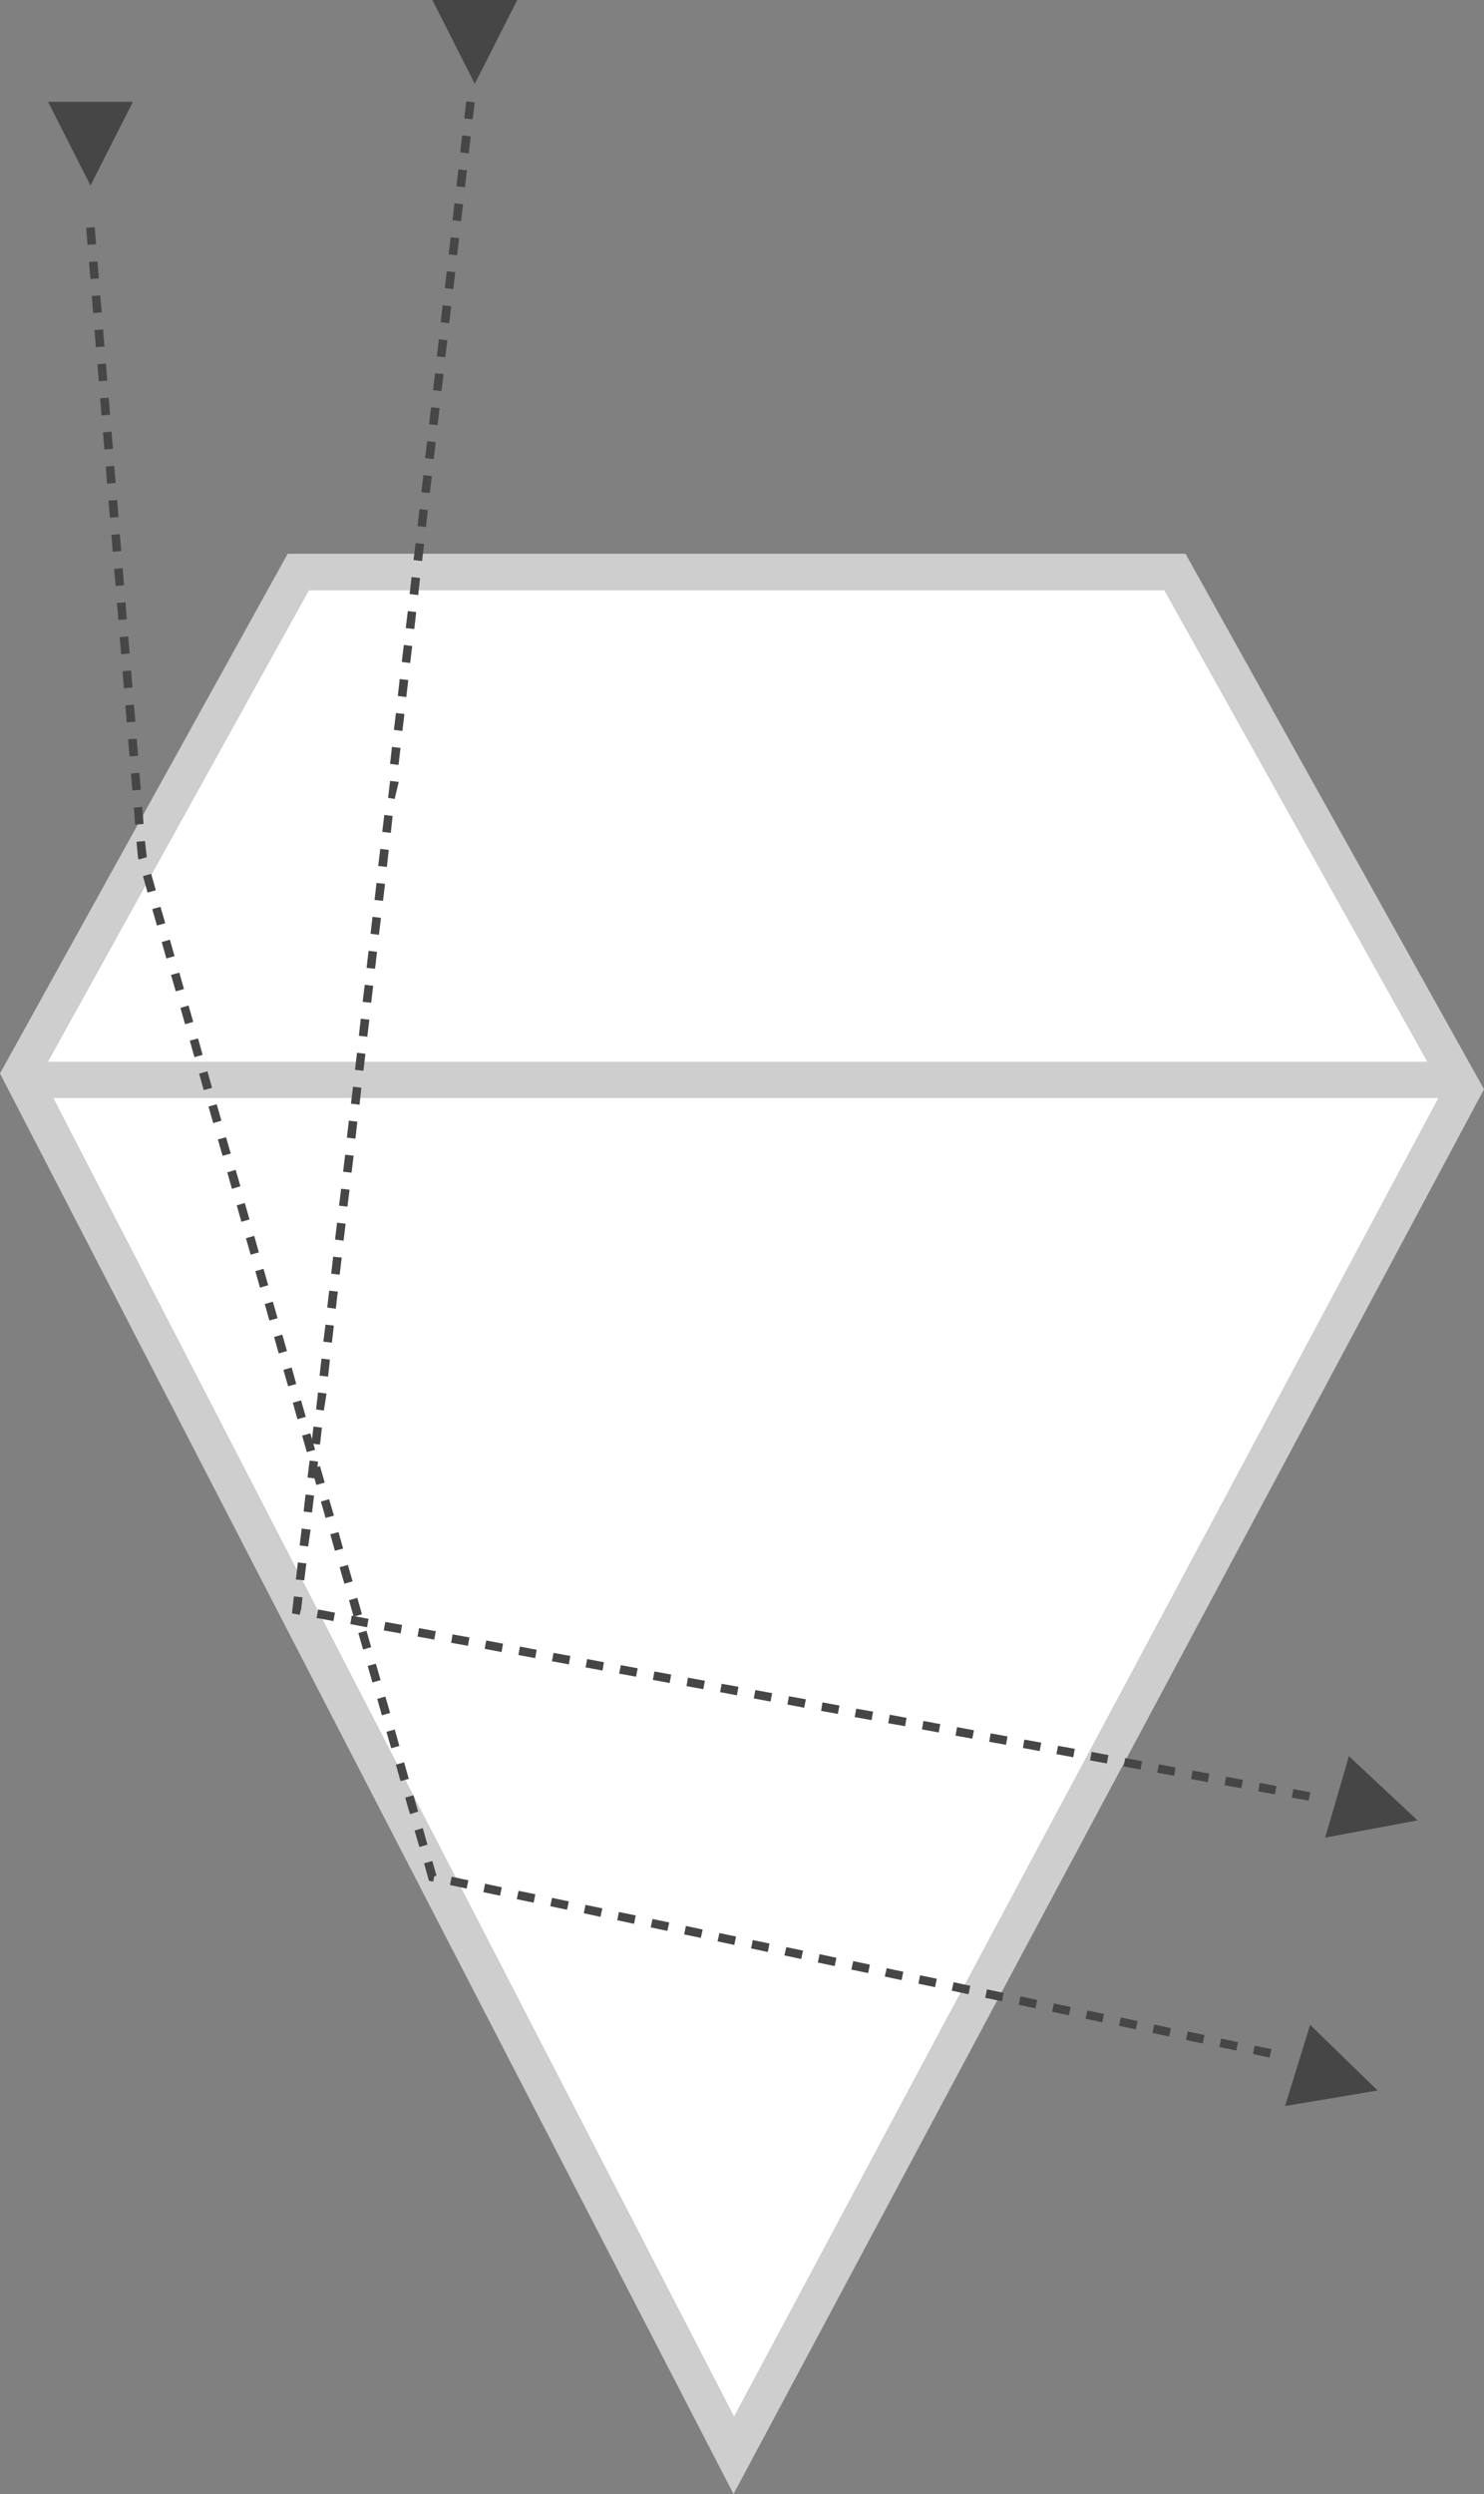
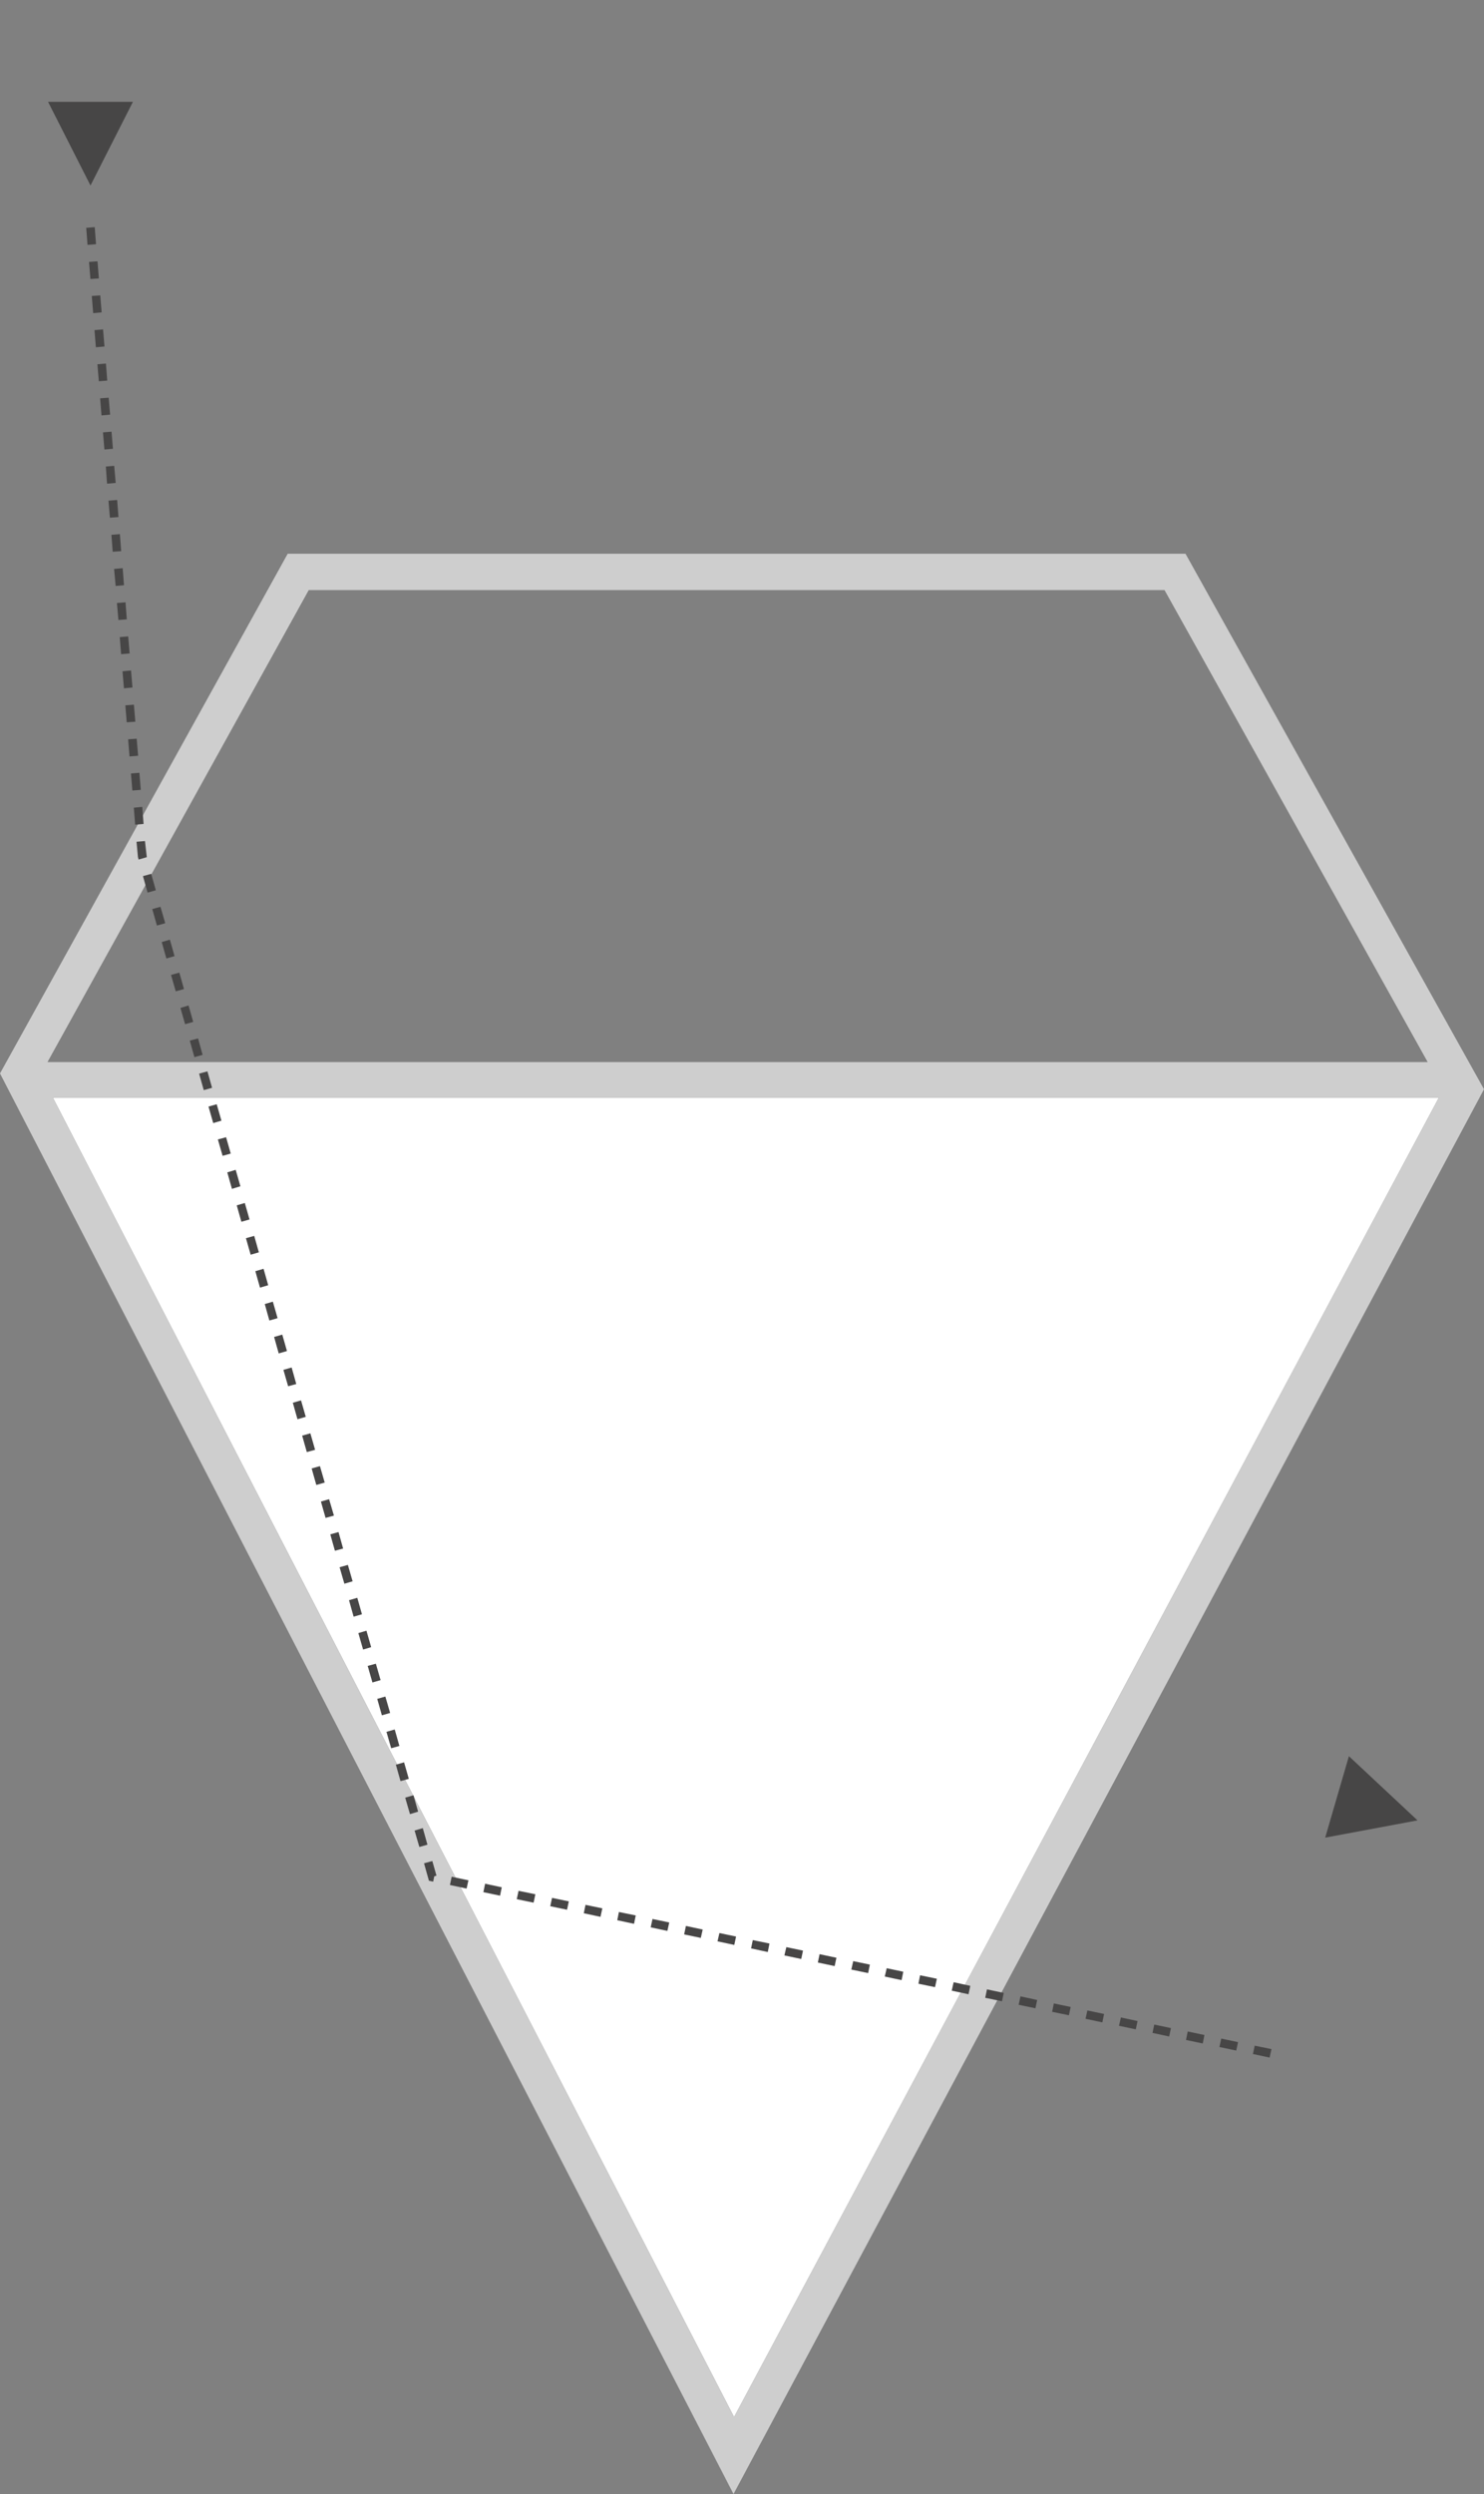
<svg xmlns="http://www.w3.org/2000/svg" width="38.294" height="64.306" viewBox="0 0 38.294 64.306">
  <rect x="0" y="0" width="38.294" height="64.306" fill="#808080" stroke="none" />
  <g id="Group_951" data-name="Group 951" transform="translate(-271.706 -462)">
    <path id="Path_1648" data-name="Path 1648" d="M672.873,56.29,654.687,90.307,637.11,56.29Z" transform="translate(-364.039 434.011)" fill="#fff" />
-     <path id="Path_1649" data-name="Path 1649" d="M665.743,38.45l6.793,12.17H636.92l6.742-12.17Z" transform="translate(-363.988 438.764)" fill="#fff" />
    <path id="Path_1650" data-name="Path 1650" d="M654.191,85.216,672.377,51.2H636.615Zm17.9-34.934L665.3,38.112H643.217l-6.742,12.17Zm1.453.7-.117.22-19.249,36L635.25,50.575l7.424-13.4h23.167Z" transform="translate(-363.544 439.102)" fill="#cecece" />
    <path id="Path_1674" data-name="Path 1674" d="M636.94,21.289l1.095,2.158,1.095-2.158Z" transform="translate(-363.994 443.336)" fill="#474646" />
-     <path id="Path_1675" data-name="Path 1675" d="M650.458,17.711l1.095,2.161,1.095-2.161Z" transform="translate(-367.595 444.289)" fill="#474646" />
-     <path id="Path_1676" data-name="Path 1676" d="M681.864,81.535l2.383-.445-1.771-1.655Z" transform="translate(-375.962 427.845)" fill="#474646" />
-     <path id="Path_1677" data-name="Path 1677" d="M680.452,90.971l2.389-.4L681.1,88.879Z" transform="translate(-375.586 425.329)" fill="#474646" />
+     <path id="Path_1676" data-name="Path 1676" d="M681.864,81.535l2.383-.445-1.771-1.655" transform="translate(-375.962 427.845)" fill="#474646" />
    <path id="Path_1678" data-name="Path 1678" d="M668.819,72.889l-.43-.092.046-.215.433.089Zm-.86-.181-.435-.091.048-.218.433.092Zm-.864-.183-.433-.09.045-.219.43.091Zm-.867-.18-.43-.092.045-.215.431.091Zm-.861-.184-.434-.091.049-.215.43.092Zm-.863-.18-.434-.092.047-.215.431.09Zm-.863-.183-.433-.089.044-.216.434.091Zm-.864-.18-.433-.09.046-.218.432.094Zm-.863-.181-.433-.089.045-.218.433.092Zm-.863-.181-.434-.092.049-.218.43.093Zm-.865-.183-.428-.088.042-.218.433.089Zm-.863-.181-.434-.092.05-.215.428.09Zm-.863-.182-.434-.09.049-.218.43.09Zm-.864-.18-.434-.092.045-.215.434.092Zm-.863-.183-.434-.092.05-.214.43.09Zm-.863-.18-.431-.093.044-.214.431.088Zm-.864-.183-.433-.092.049-.214.43.09Zm-.864-.181-.43-.09.046-.218.433.092Zm-.863-.18-.43-.092.046-.216.433.09Zm-.86-.183-.433-.093.043-.212.434.089Zm-.866-.18-.431-.093.045-.216.434.09Zm-.863-.183-.433-.091.046-.215.433.09Zm-.863-.183-.434-.089.046-.216.434.089Zm-.865-.18-.431-.09.045-.218.43.092Zm-.863-.183-.431-.092.046-.213.431.092Zm-.863-.178-.11-.024L647,67.88l.214-.059.107.377-.057.017Zm-.357-.894-.123-.424.212-.063.12.427Zm-.242-.847-.123-.425.213-.062.12.423Zm-.244-.851-.12-.424.212-.061.122.426Zm-.241-.848-.122-.423.214-.061.12.425Zm-.24-.849-.12-.424.21-.06.123.423Zm-.244-.847-.122-.427.211-.057.122.424Zm-.241-.849-.122-.424.209-.062.122.425Zm-.244-.847-.119-.425.214-.062.12.425Zm-.239-.85-.123-.425.214-.06.122.423Zm-.244-.85-.119-.423.212-.059.119.425Zm-.241-.847-.12-.421.211-.062.125.424Zm-.239-.849L644.1,57.7l.214-.061.123.424Zm-.245-.848-.12-.424.212-.06.122.425Zm-.241-.847-.12-.425.212-.061.122.424Zm-.241-.85-.122-.423.213-.061.119.426Zm-.243-.847-.119-.424.211-.061.121.424Zm-.241-.848-.119-.425.209-.061.122.425Zm-.242-.848-.12-.424.212-.062.12.424Zm-.241-.849-.122-.426.214-.059.12.424Zm-.239-.849-.12-.423.208-.062.122.425Zm-.244-.849-.12-.425L642.14,50l.122.424Zm-.241-.851-.122-.423.212-.057.12.421Zm-.242-.845-.122-.425.212-.061.122.424Zm-.244-.849-.12-.426.215-.058.119.423Zm-.241-.85-.12-.426.214-.058.117.424Zm-.241-.85-.12-.42.21-.063.12.424Zm-.241-.847-.122-.424.215-.059.119.423Zm-.242-.848-.12-.423.211-.062.12.425Zm-.244-.849-.12-.425.212-.058.123.423Zm-.241-.849-.119-.425.212-.059.12.423ZM639.634,42l-.017-.067-.036-.392.218-.018.047.416Zm-.089-.9-.034-.437.218-.021.034.44Zm-.072-.88-.036-.439.218-.018.036.44Zm-.073-.878-.036-.442.221-.016.037.44Zm-.072-.881-.036-.437.221-.017.037.439Zm-.072-.876-.037-.439.22-.021.037.439Zm-.073-.881-.035-.439.218-.018.037.439Zm-.069-.88-.039-.439.222-.018.033.439Zm-.072-.878-.04-.439.222-.02.033.439Zm-.076-.882-.033-.436.219-.019.033.439Zm-.072-.878-.037-.439.224-.018.034.44Zm-.074-.877-.031-.442.216-.018.038.44Zm-.068-.881-.037-.442.221-.018.036.441Zm-.075-.879-.036-.441.221-.016.037.437Zm-.069-.881-.037-.438.22-.019.034.44Zm-.076-.876-.036-.442.221-.019.037.441Zm-.07-.88-.036-.443.219-.015.036.438Zm-.071-.88-.036-.441.219-.016.035.442Zm-.075-.88-.033-.44.219-.018.034.441Z" transform="translate(-364.352 442.162)" fill="#474646" />
-     <path id="Path_1679" data-name="Path 1679" d="M671.754,65.085l-.436-.079.042-.219.436.083Zm-.869-.161-.431-.078.038-.219.43.081Zm-.867-.159-.434-.077.042-.219.433.08Zm-.867-.156-.431-.081.037-.218.433.078Zm-.868-.164-.436-.081.043-.215.431.082Zm-.869-.16-.433-.081.039-.215.436.078Zm-.866-.158-.435-.08.041-.218.433.081Zm-.869-.16-.434-.081.042-.214.433.077Zm-.867-.159-.431-.081.037-.216.436.079Zm-.868-.162-.433-.078.037-.217.435.078Zm-.869-.158-.433-.079.039-.219.436.081Zm-.866-.16-.433-.08.038-.217.434.081Zm-.868-.162-.436-.076.04-.22.433.081Zm-.866-.156-.437-.08.043-.216.433.076Zm-.869-.16-.433-.079.036-.219.437.081Zm-.869-.16-.434-.083.04-.213.436.078Zm-.869-.159-.432-.081.04-.216.434.08ZM657,62.37l-.433-.082.039-.215.435.077Zm-.867-.158-.434-.08.039-.217.436.079Zm-.868-.159-.433-.08.04-.218.433.079Zm-.867-.163-.437-.08.045-.218.434.081Zm-.866-.159-.436-.081.04-.215.433.081Zm-.868-.159-.436-.081.04-.215.434.078Zm-.869-.161-.433-.08.039-.218.434.082Zm-.867-.156-.436-.084.04-.215.433.082Zm-.869-.162-.433-.078.037-.216.436.078Zm-.869-.16-.431-.078.039-.218.433.08Zm-.866-.159-.436-.078.04-.219.432.078Zm-.867-.159-.433-.082.037-.217.434.081Zm-.869-.16-.434-.08.041-.219.433.083Zm-.869-.161-.2-.037.051-.438.221.024-.026.234h0l-.013.1h-.006Zm.117-.888-.216-.023.051-.439.219.026Zm.1-.872-.219-.03.053-.434L646,58.1Zm.1-.877-.216-.027.049-.437.22.026Zm.106-.875-.222-.028.054-.436.218.025Zm.1-.877-.219-.026.051-.439.218.028Zm.1-.878L646.142,55l.049-.439.22.028Zm.108-.874-.219-.026.05-.439.218.026Zm.1-.876-.221-.026.055-.439.216.025Zm.1-.875-.221-.029.051-.438.222.026Zm.1-.877-.219-.026.051-.439.221.024Zm.1-.877-.219-.029.052-.436.221.028Zm.1-.878-.216-.024.053-.438.219.026Zm.107-.876-.219-.024.054-.439.218.026Zm.1-.877-.221-.026.051-.438.219.027Zm.106-.876-.222-.025.053-.439.216.027Zm.1-.874-.218-.024.052-.441.217.027Zm.1-.877-.218-.026.05-.439.221.025Zm.1-.876-.22-.026.054-.437.218.024Zm.1-.877-.218-.024.05-.439.219.026Zm.1-.875-.216-.028.05-.437.219.028Zm.106-.876-.219-.024.051-.439.219.024Zm.1-.874-.224-.026.053-.44.219.026Zm.1-.879-.22-.026.053-.436.215.026Zm.1-.874L648,39.231l.051-.438.223.026Zm.1-.878-.218-.026.048-.438.221.026Zm.1-.876-.219-.026.052-.437.219.026Zm.1-.874-.218-.027.048-.437.222.026Zm.1-.878-.216-.026.053-.439.216.027Zm.107-.876-.221-.024.054-.439.216.027Zm.1-.875-.221-.027.051-.439.219.026Zm.1-.877-.22-.026.054-.438.219.023Zm.1-.877-.215-.025.048-.438.218.026Zm.1-.876-.216-.024.05-.44.219.026Zm.1-.877-.221-.025.054-.436.219.024Zm.1-.874-.219-.026.053-.436.219.024Zm.1-.876-.216-.029.052-.436.219.024Zm.1-.877-.218-.023.053-.44.219.027Zm.1-.876-.219-.025.051-.439.221.028Zm.106-.878-.219-.025.051-.437.22.026Zm.1-.872-.221-.026.053-.439.218.025Zm.1-.879-.219-.026.05-.439.221.029Zm.1-.875-.218-.025.049-.439.223.027Zm.1-.874-.221-.028.05-.438.222.028Zm.1-.879-.216-.023.049-.439.221.023Z" transform="translate(-366.279 443.341)" fill="#474646" />
  </g>
</svg>